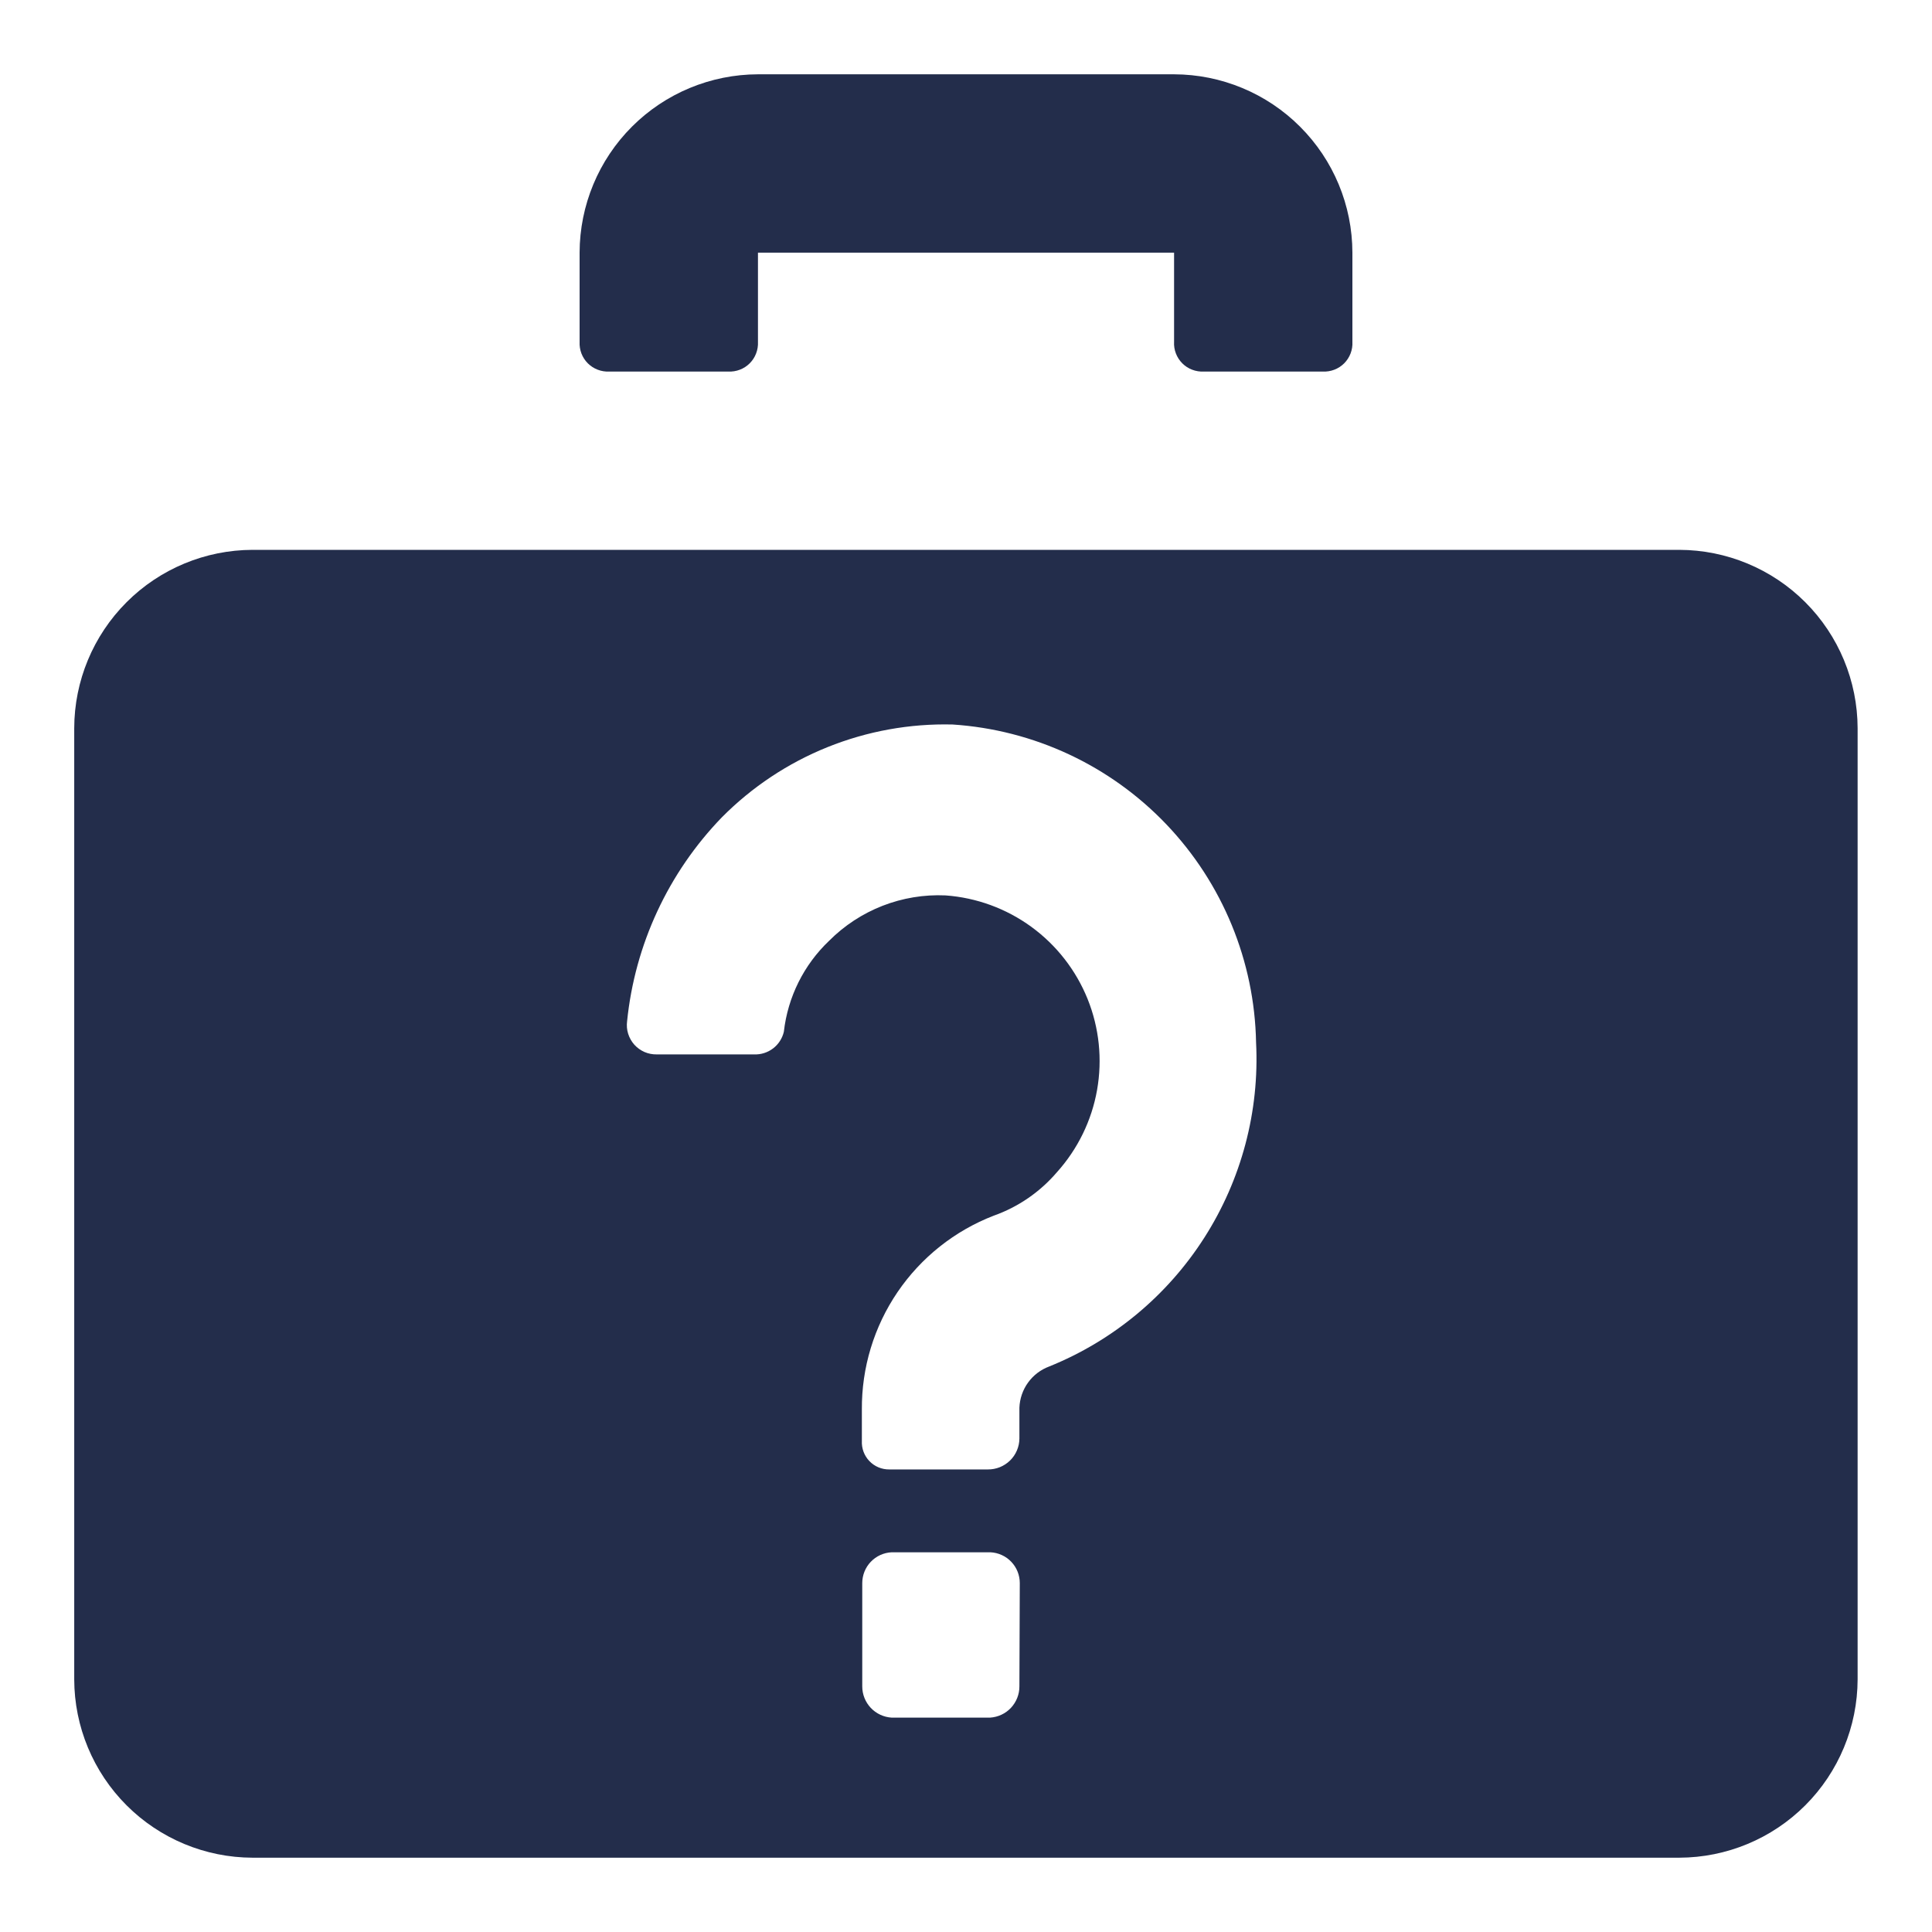
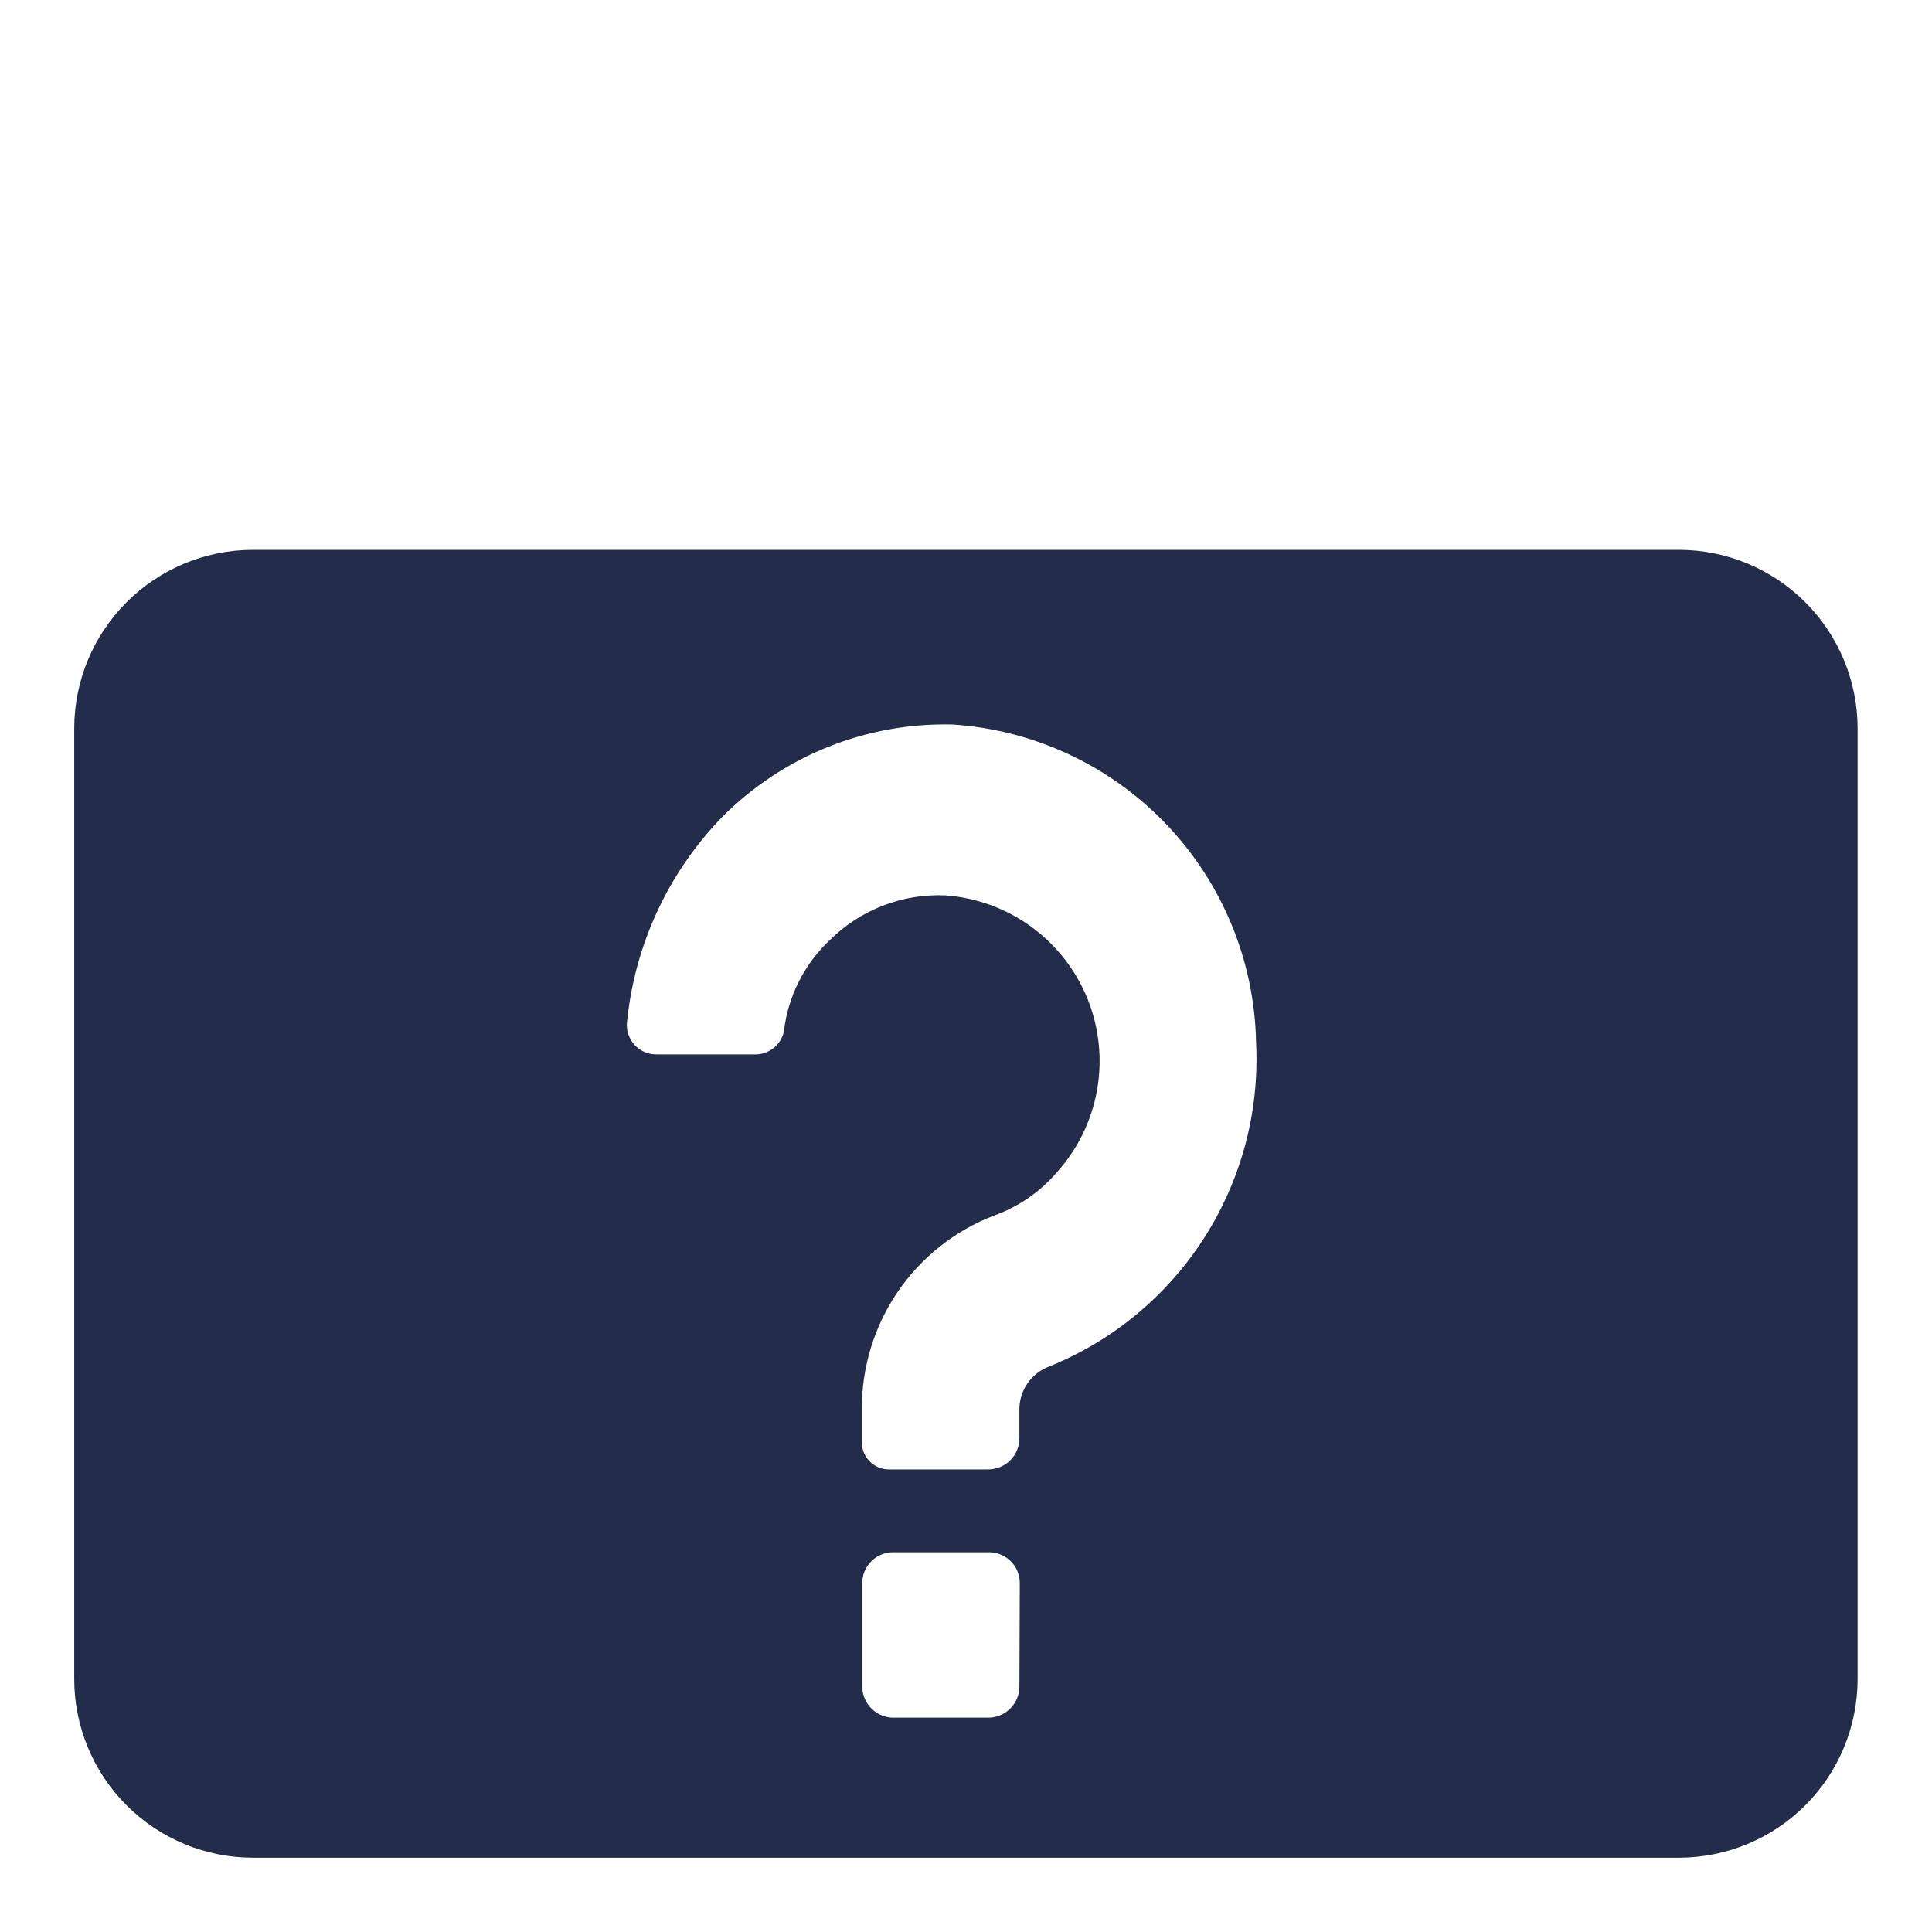
<svg xmlns="http://www.w3.org/2000/svg" width="50" height="50" viewBox="0 0 50 50" fill="none">
-   <path d="M15.769 9.616H18.846C18.949 9.621 19.051 9.605 19.147 9.568C19.243 9.532 19.33 9.475 19.402 9.403C19.475 9.33 19.532 9.243 19.568 9.147C19.605 9.051 19.621 8.949 19.616 8.846V6.539H30.385V8.846C30.379 8.949 30.395 9.051 30.432 9.147C30.469 9.243 30.525 9.33 30.598 9.403C30.67 9.475 30.757 9.532 30.853 9.568C30.949 9.605 31.052 9.621 31.154 9.616H34.231C34.333 9.621 34.436 9.605 34.532 9.568C34.627 9.532 34.715 9.475 34.787 9.403C34.86 9.33 34.916 9.243 34.953 9.147C34.989 9.051 35.006 8.949 35 8.846V6.539C34.998 5.315 34.511 4.143 33.645 3.278C32.781 2.413 31.608 1.926 30.385 1.923H19.616C18.392 1.926 17.22 2.413 16.355 3.278C15.49 4.143 15.003 5.315 15 6.539V8.846C14.995 8.949 15.011 9.051 15.047 9.147C15.084 9.243 15.14 9.33 15.213 9.403C15.286 9.475 15.373 9.532 15.469 9.568C15.564 9.605 15.667 9.621 15.769 9.616Z" fill="#232D4B" />
  <path d="M43.459 14.23H6.536C5.313 14.233 4.141 14.72 3.276 15.585C2.411 16.45 1.923 17.623 1.921 18.846V43.461C1.923 44.684 2.411 45.857 3.276 46.722C4.141 47.587 5.313 48.074 6.536 48.077H43.459C44.683 48.074 45.855 47.587 46.72 46.722C47.585 45.857 48.072 44.684 48.075 43.461V18.846C48.072 17.623 47.585 16.45 46.72 15.585C45.855 14.72 44.683 14.233 43.459 14.23ZM26.382 43.644C26.383 43.85 26.304 44.048 26.163 44.199C26.022 44.349 25.829 44.439 25.623 44.452H23.075C22.869 44.439 22.676 44.349 22.535 44.199C22.393 44.048 22.315 43.85 22.315 43.644V40.971C22.315 40.766 22.394 40.568 22.535 40.42C22.677 40.271 22.87 40.183 23.075 40.173H25.632C25.837 40.183 26.031 40.271 26.172 40.42C26.314 40.568 26.392 40.766 26.392 40.971L26.382 43.644ZM27.152 35.365C26.932 35.447 26.742 35.592 26.605 35.782C26.468 35.972 26.391 36.198 26.382 36.432V37.23C26.381 37.337 26.359 37.441 26.317 37.539C26.276 37.636 26.215 37.725 26.139 37.799C26.063 37.873 25.973 37.931 25.875 37.971C25.776 38.01 25.671 38.03 25.565 38.029H23.017C22.921 38.03 22.825 38.012 22.736 37.975C22.647 37.938 22.567 37.883 22.5 37.813C22.433 37.744 22.382 37.661 22.348 37.571C22.315 37.481 22.3 37.384 22.305 37.288V36.48C22.297 35.396 22.619 34.335 23.229 33.438C23.839 32.542 24.707 31.852 25.719 31.461C26.353 31.236 26.916 30.848 27.354 30.336C27.892 29.738 28.252 29.001 28.392 28.209C28.532 27.416 28.448 26.601 28.147 25.854C27.846 25.108 27.342 24.461 26.692 23.987C26.042 23.513 25.272 23.231 24.469 23.173C23.913 23.148 23.359 23.24 22.84 23.442C22.322 23.644 21.852 23.952 21.459 24.346C20.803 24.969 20.388 25.803 20.286 26.702C20.246 26.873 20.148 27.026 20.007 27.133C19.867 27.24 19.693 27.295 19.517 27.288H16.998C16.889 27.29 16.78 27.269 16.68 27.226C16.58 27.182 16.49 27.118 16.417 27.037C16.344 26.955 16.29 26.859 16.257 26.755C16.224 26.651 16.215 26.541 16.229 26.432C16.43 24.447 17.294 22.588 18.68 21.154C19.46 20.367 20.391 19.748 21.418 19.335C22.445 18.922 23.545 18.723 24.652 18.75C26.755 18.887 28.729 19.809 30.184 21.333C31.639 22.858 32.468 24.873 32.507 26.98C32.597 28.761 32.129 30.526 31.169 32.029C30.21 33.531 28.805 34.698 27.152 35.365Z" fill="#232D4B" />
</svg>